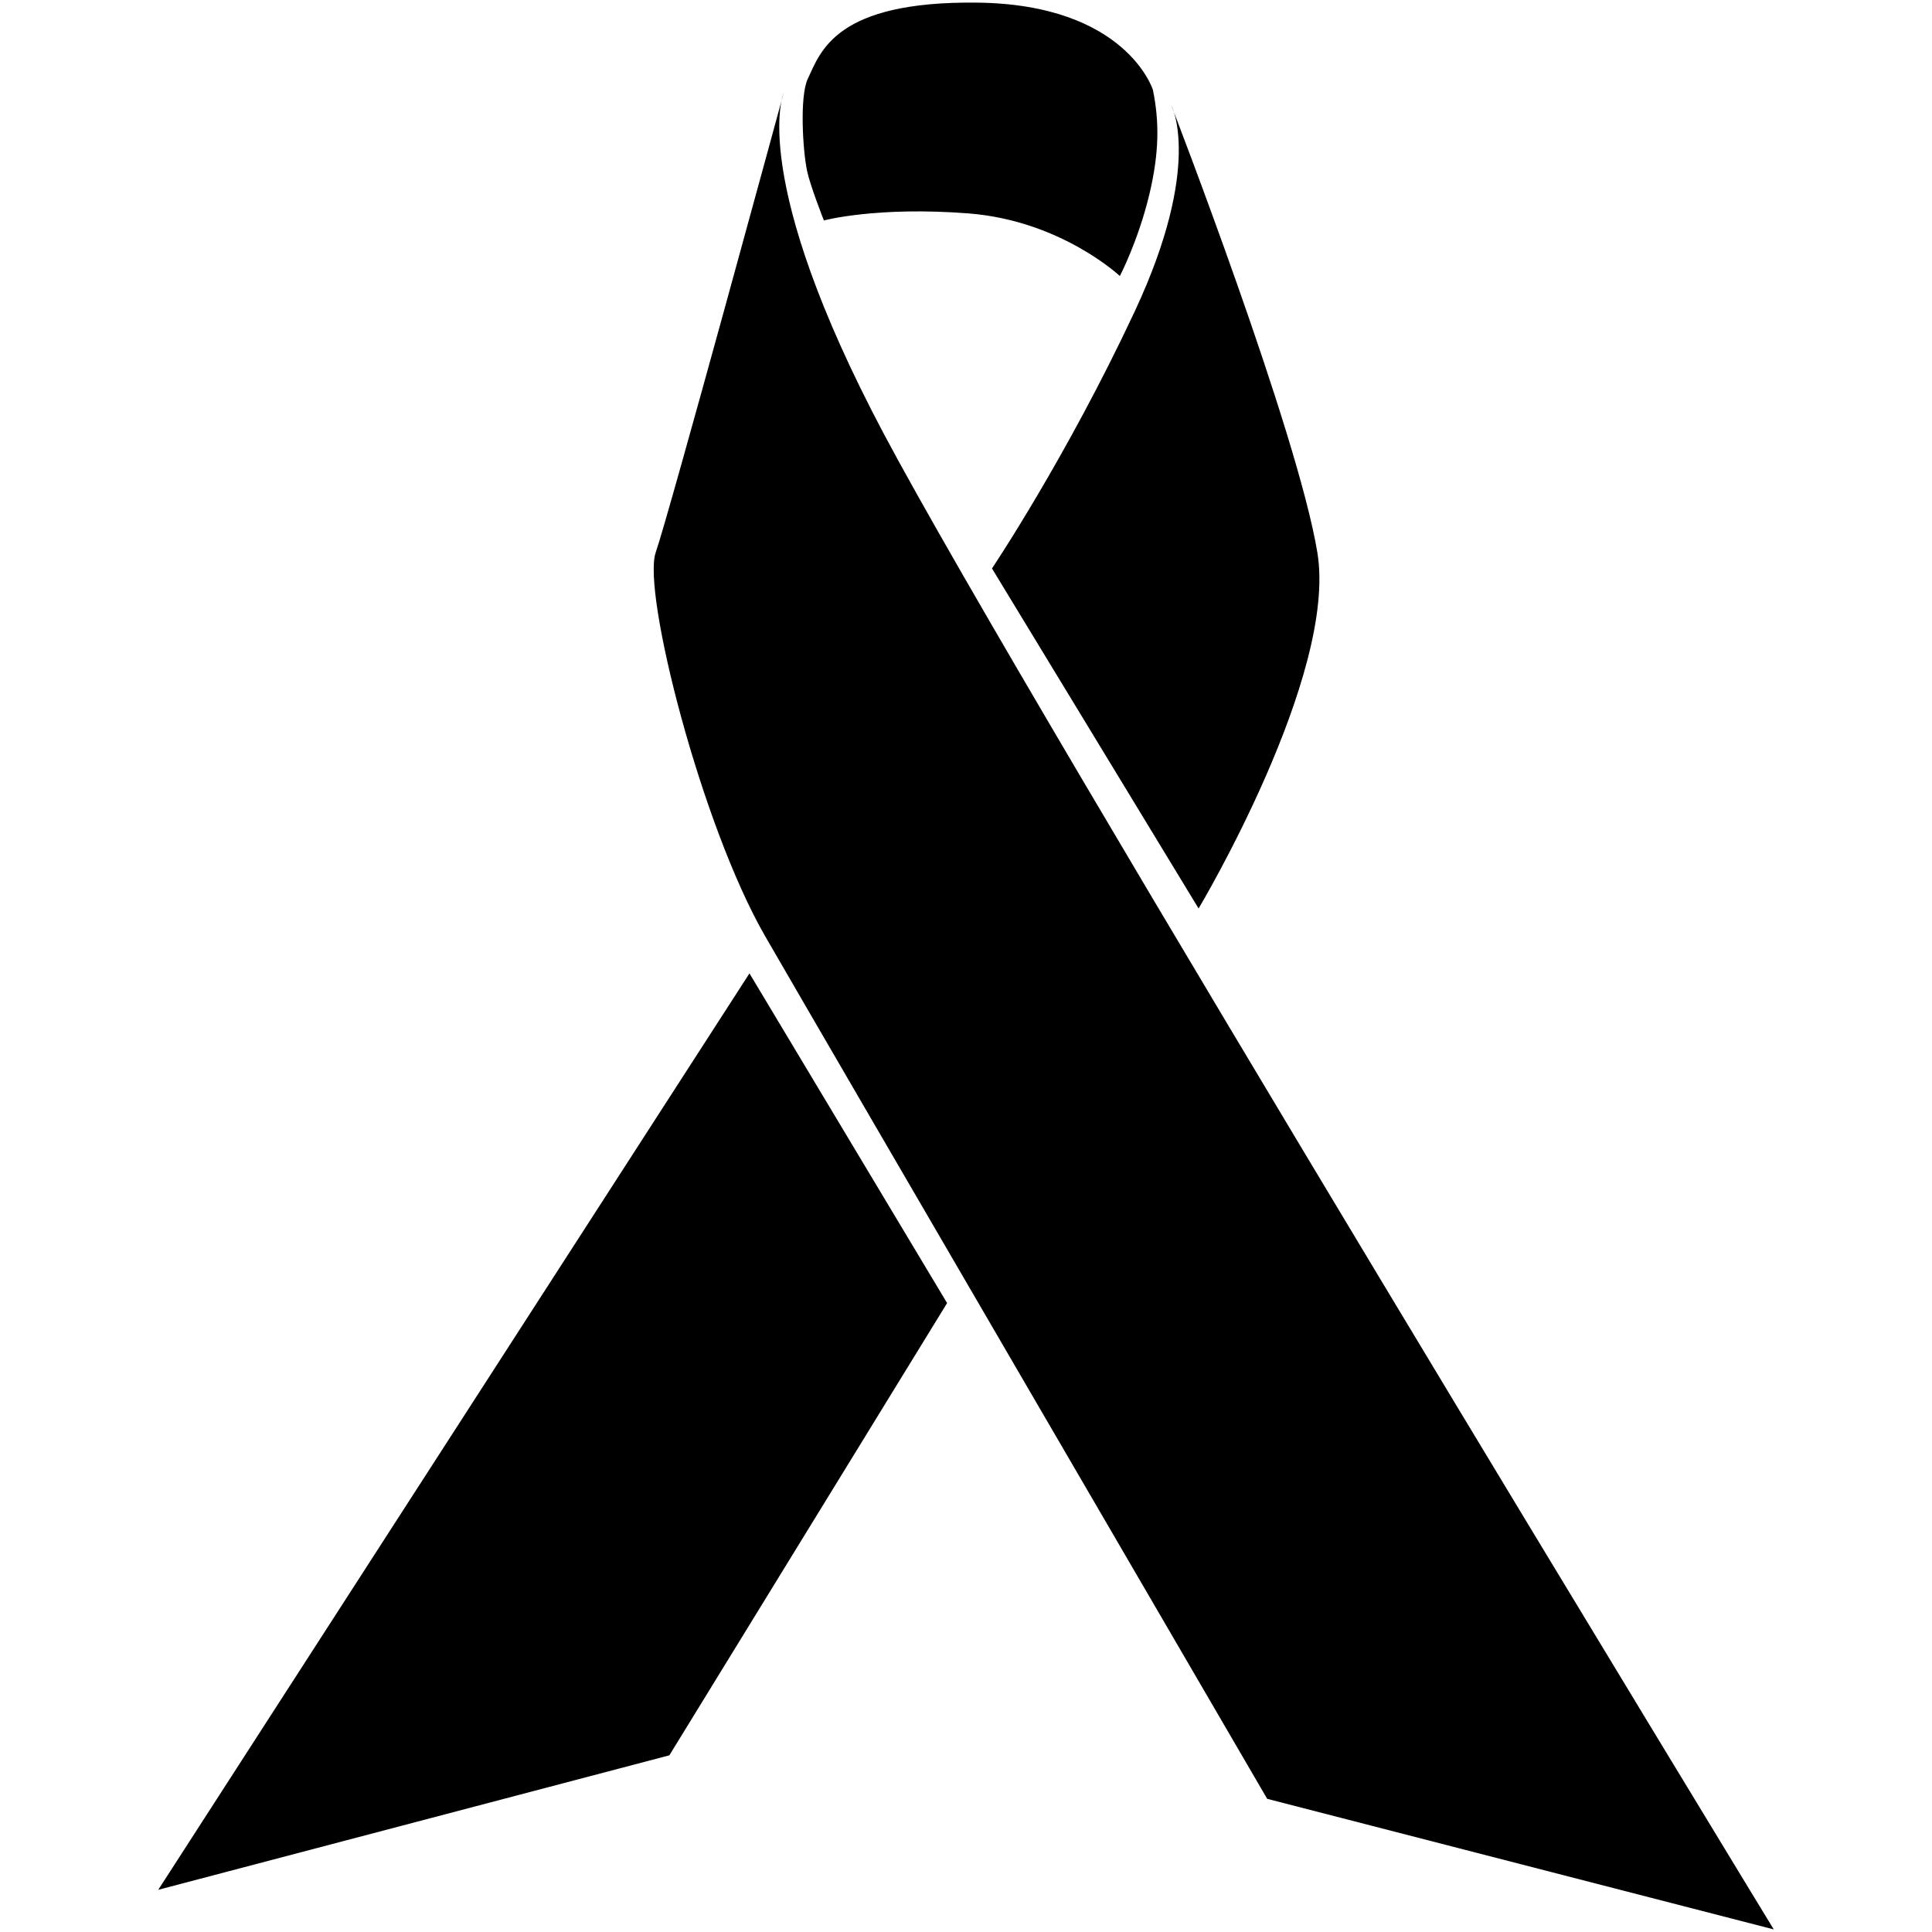
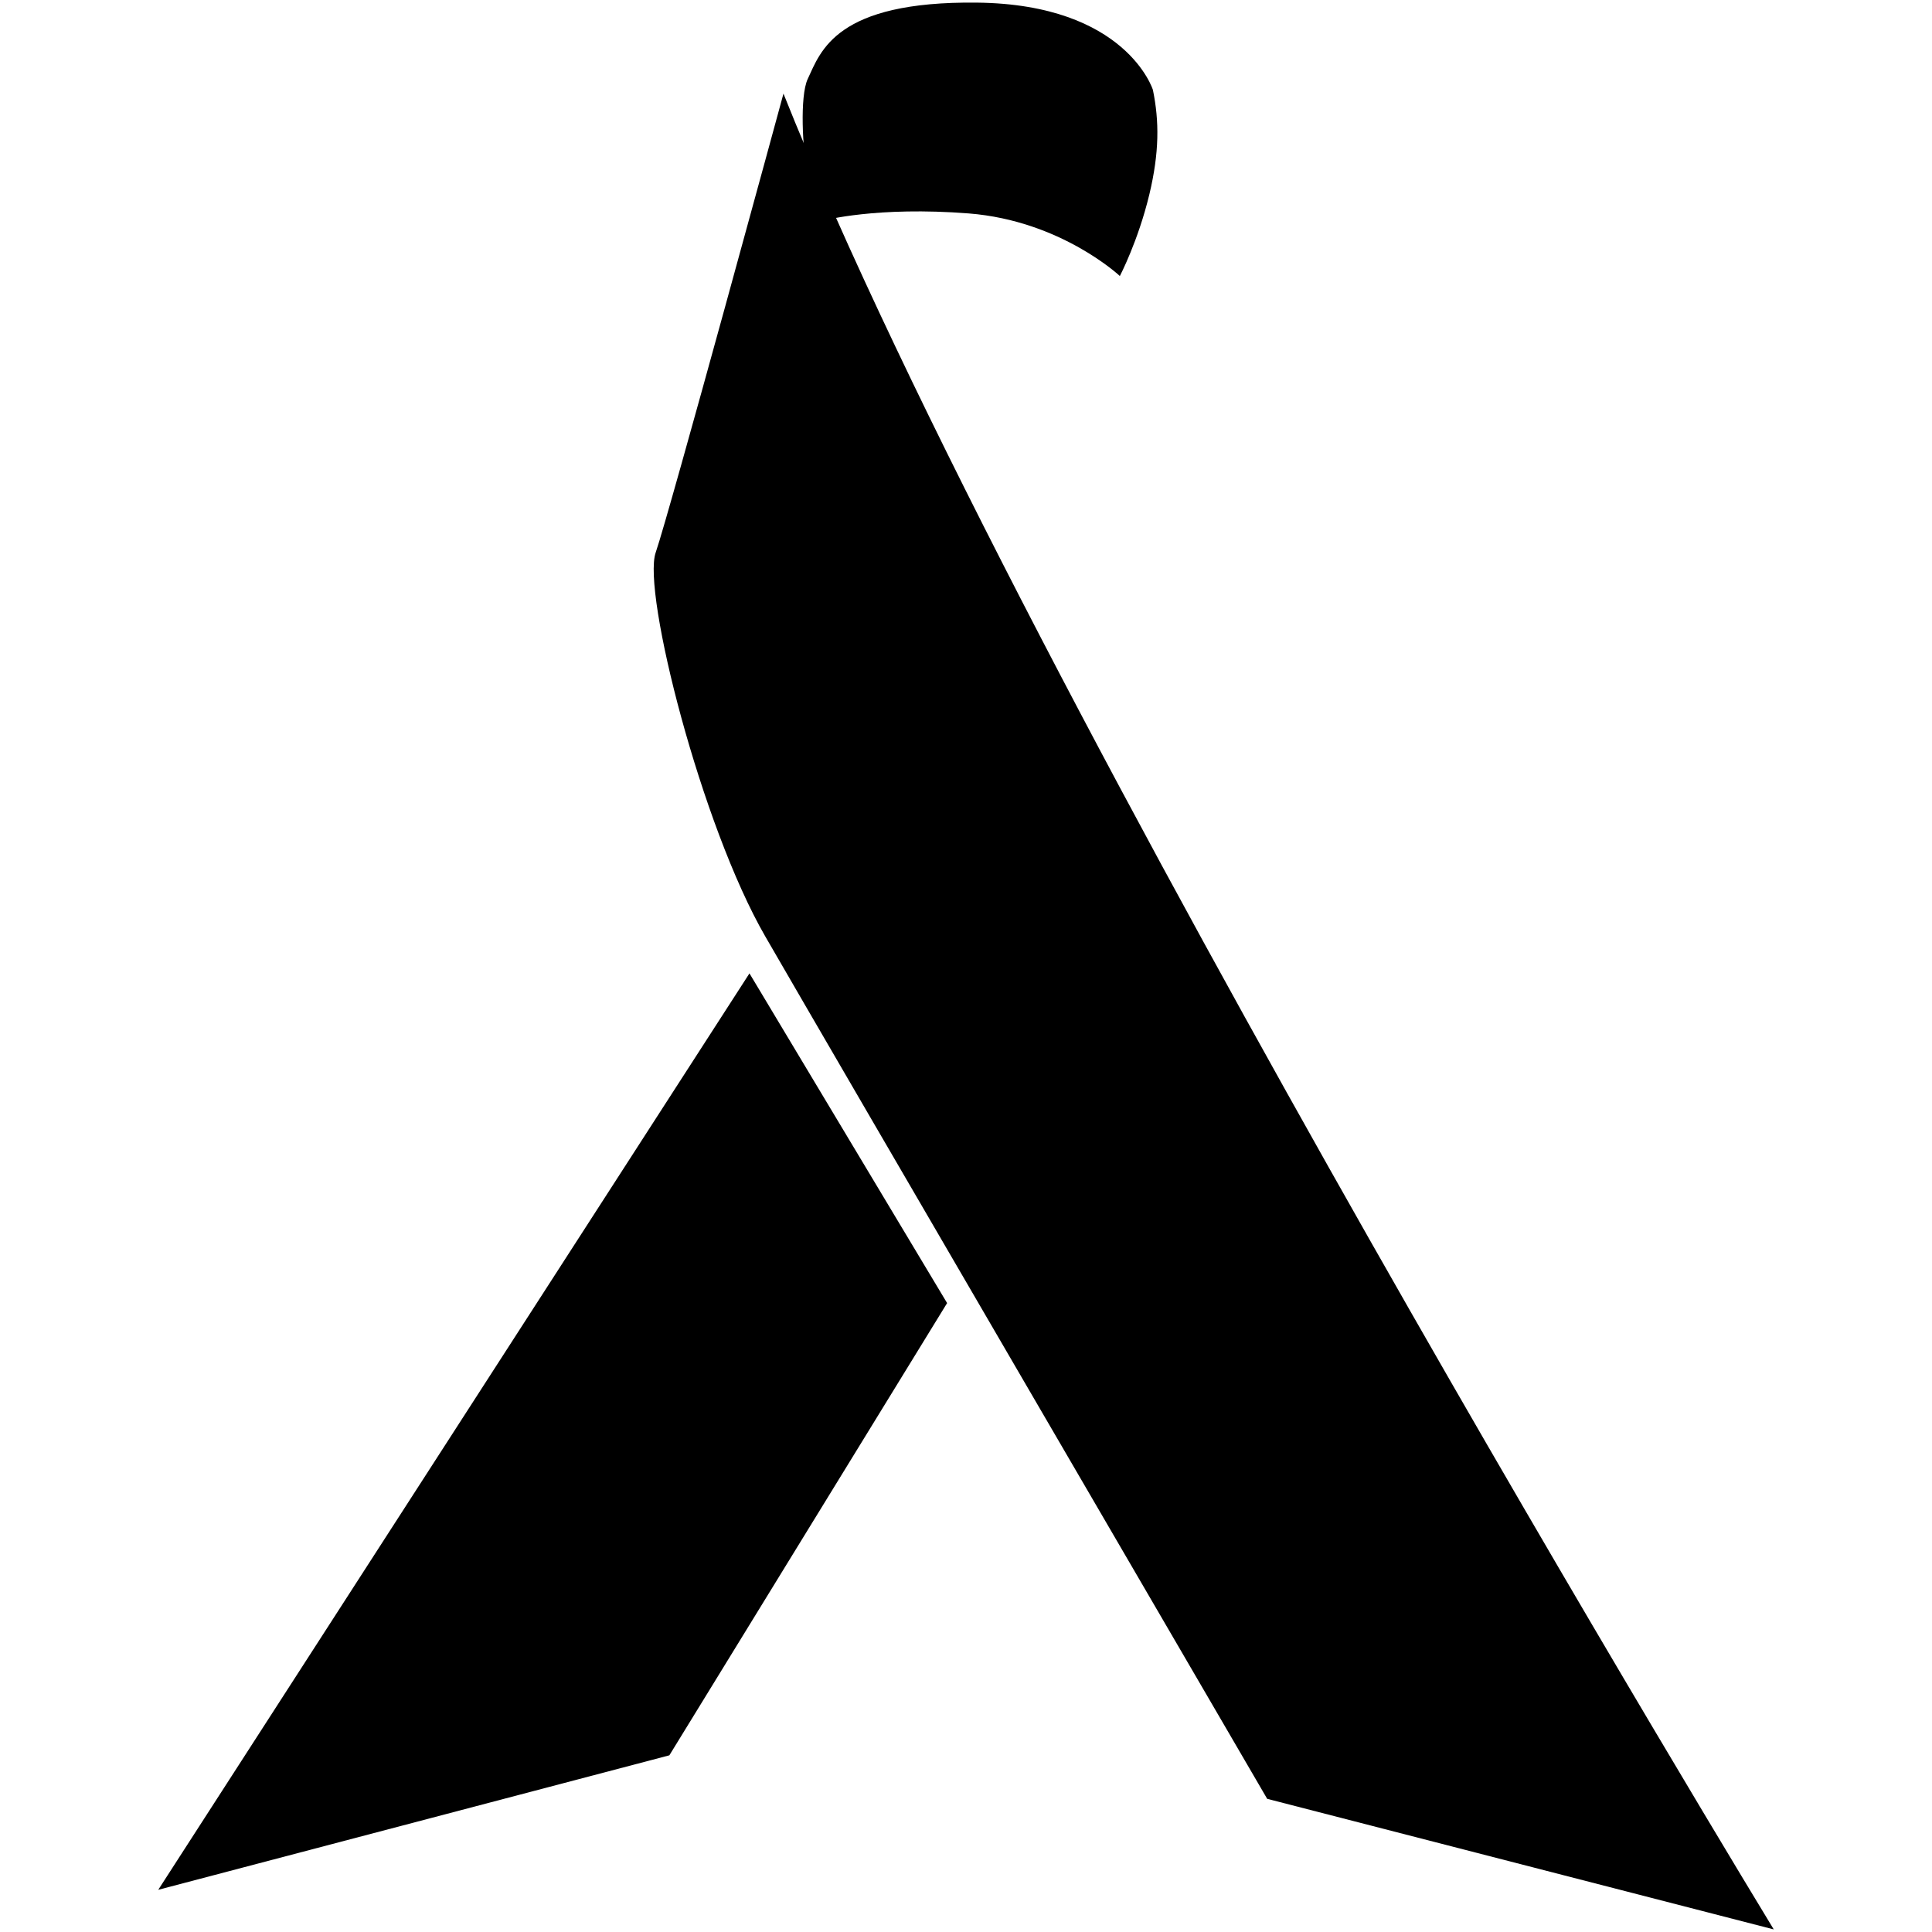
<svg xmlns="http://www.w3.org/2000/svg" version="1.1" x="0px" y="0px" viewBox="0 0 100 100" enable-background="new 0 0 100 100" xml:space="preserve">
-   <path d="M91.809,99.866l-26.22-6.759c0,0-22.675-38.909-25.981-44.642c-3.308-5.734-6.379-17.816-5.67-19.865  c0.708-2.047,6.614-23.754,6.614-23.754s-1.843,4.342,5.196,17.612C53.076,36.272,91.809,99.866,91.809,99.866z" />
+   <path d="M91.809,99.866l-26.22-6.759c0,0-22.675-38.909-25.981-44.642c-3.308-5.734-6.379-17.816-5.67-19.865  c0.708-2.047,6.614-23.754,6.614-23.754C53.076,36.272,91.809,99.866,91.809,99.866z" />
  <polygon points="38.792,50.382 49.022,67.447 34.646,90.855 8.191,97.816 " />
-   <path d="M51.345,29.423l10.694,17.601c0,0,7.2-12.058,6.148-18.423c-1.037-6.297-7.557-23.14-7.557-23.14s1.651,3.071-1.892,10.648  S51.345,29.423,51.345,29.423z" />
  <path d="M42.644,11.411c0,0-0.704-1.787-0.865-2.543c-0.229-1.054-0.396-3.88,0.03-4.784c0.669-1.426,1.443-4.035,8.774-3.948  c7.718,0.09,9.091,4.516,9.091,4.516c0.334,1.627,0.334,3.239-0.183,5.407c-0.582,2.423-1.528,4.228-1.528,4.228  s-3.041-2.861-7.815-3.239C45.372,10.673,42.644,11.411,42.644,11.411z" />
</svg>